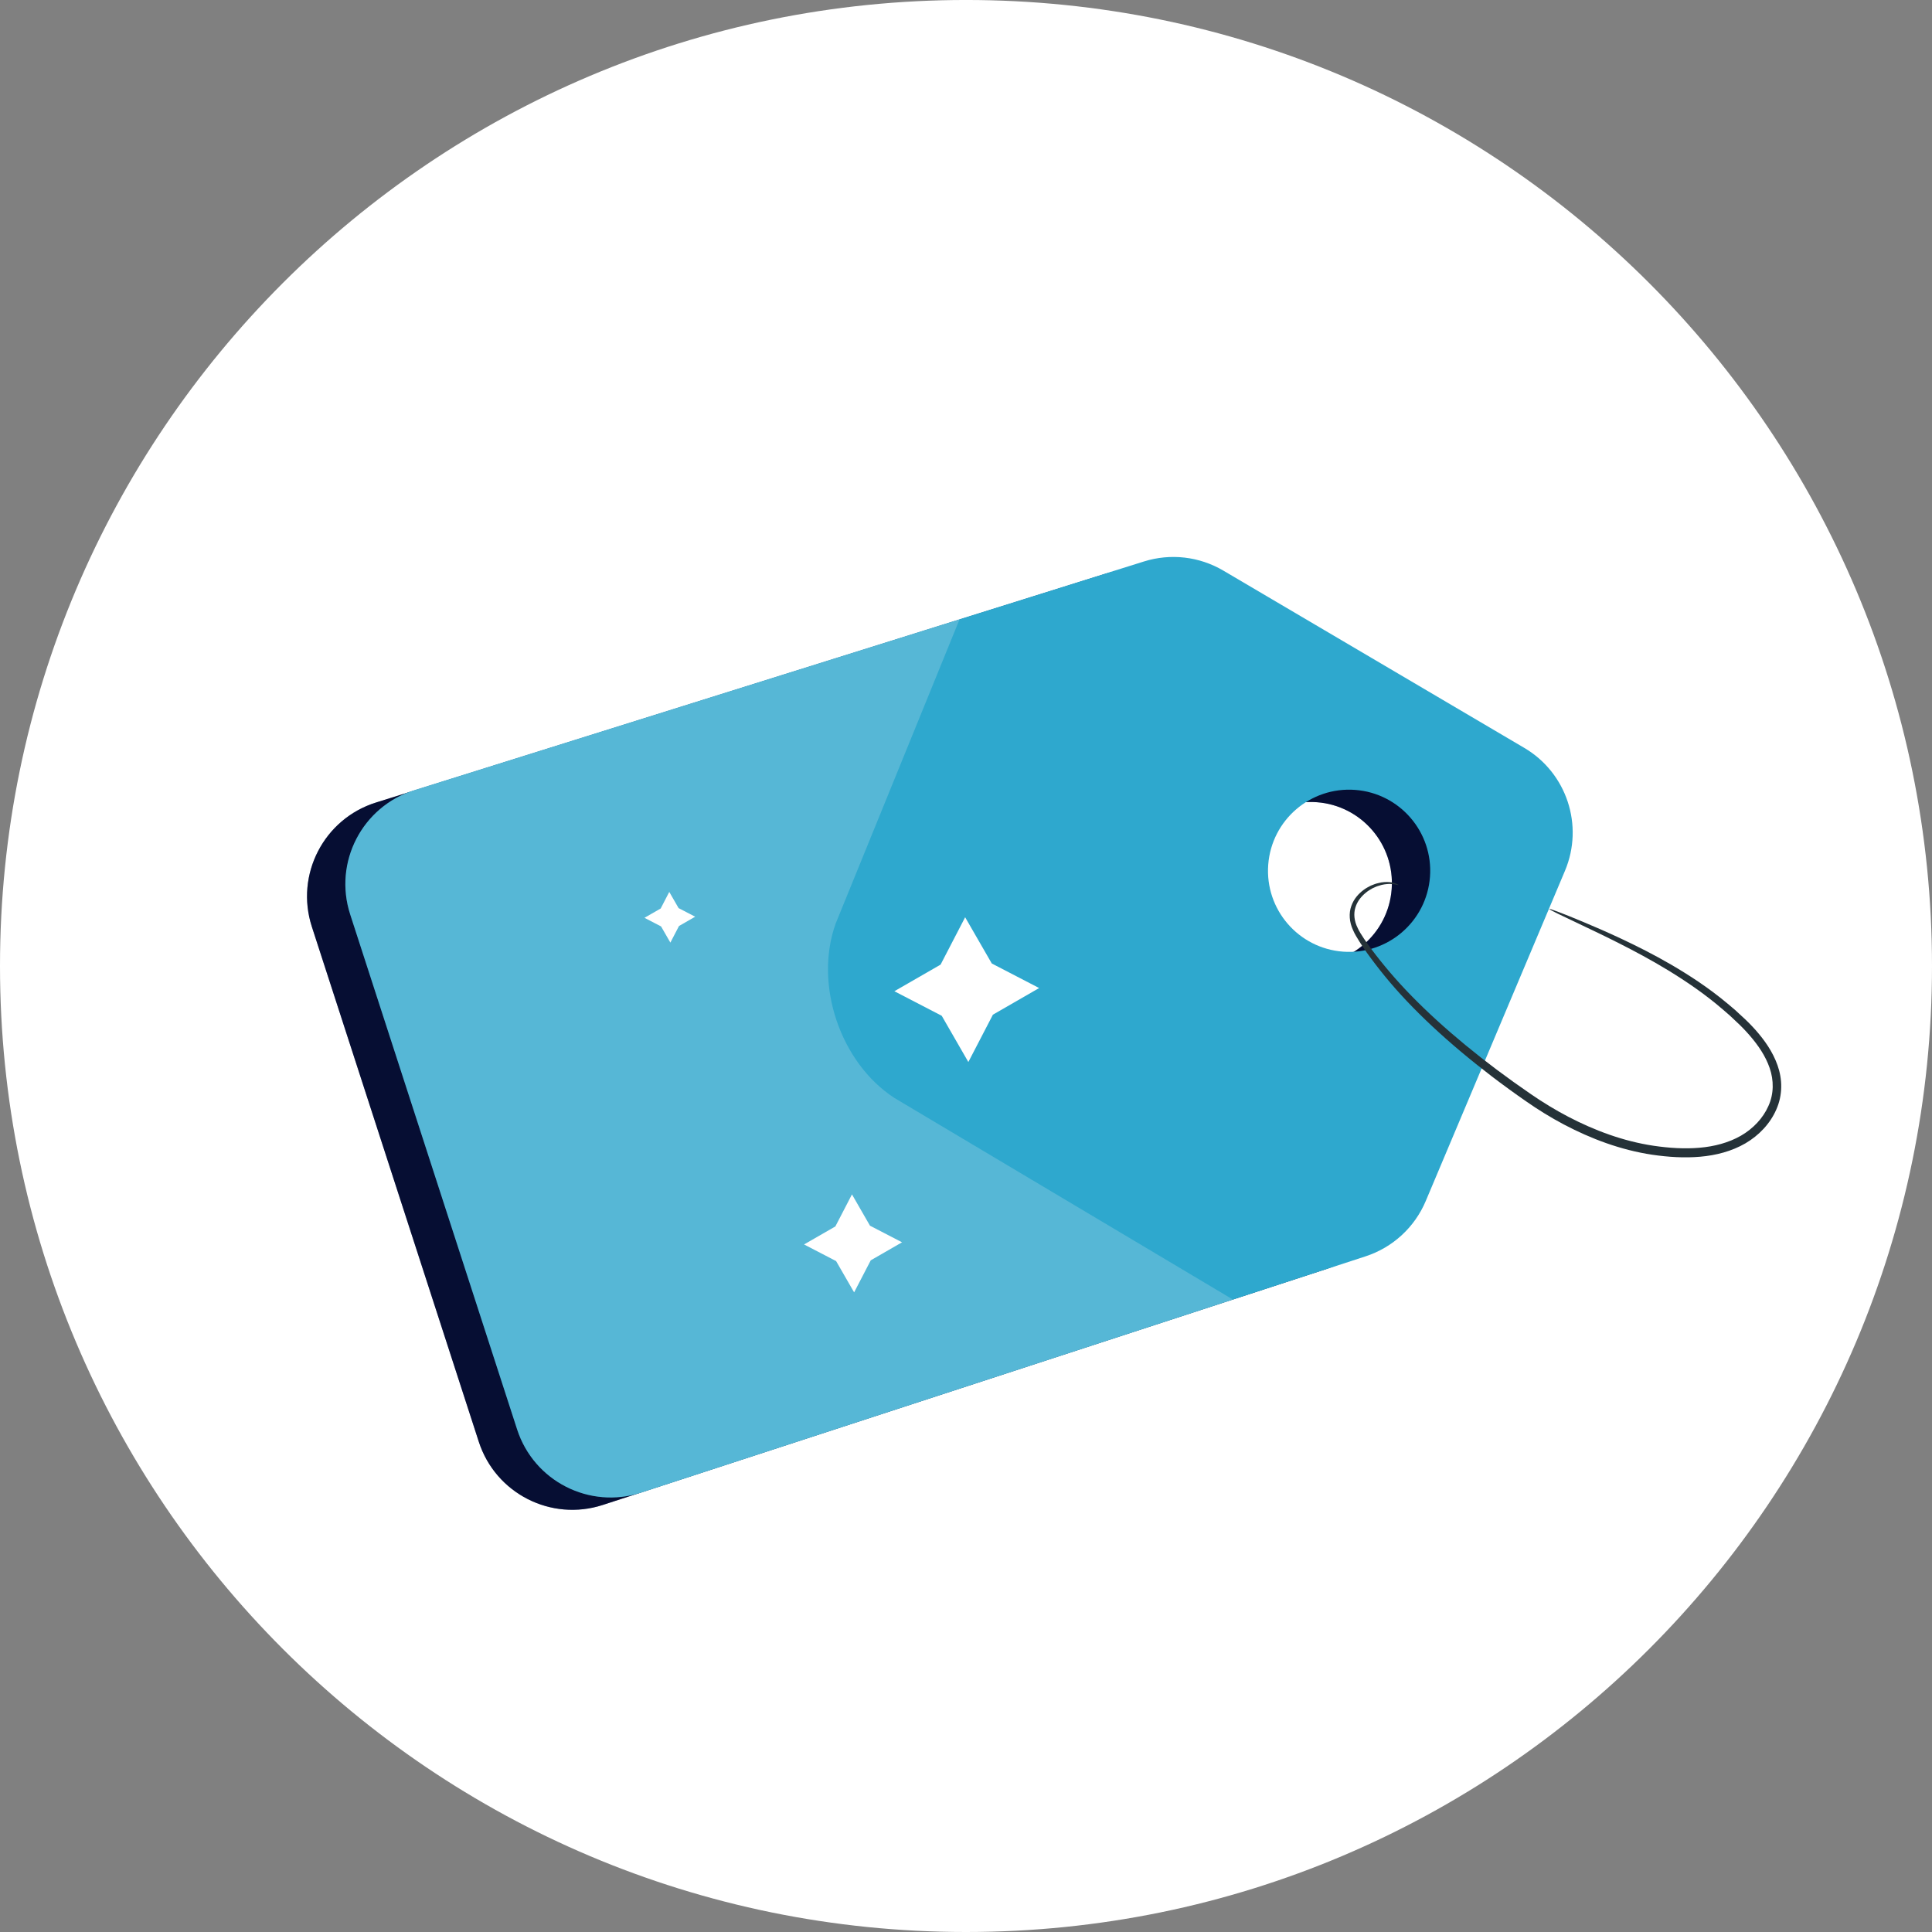
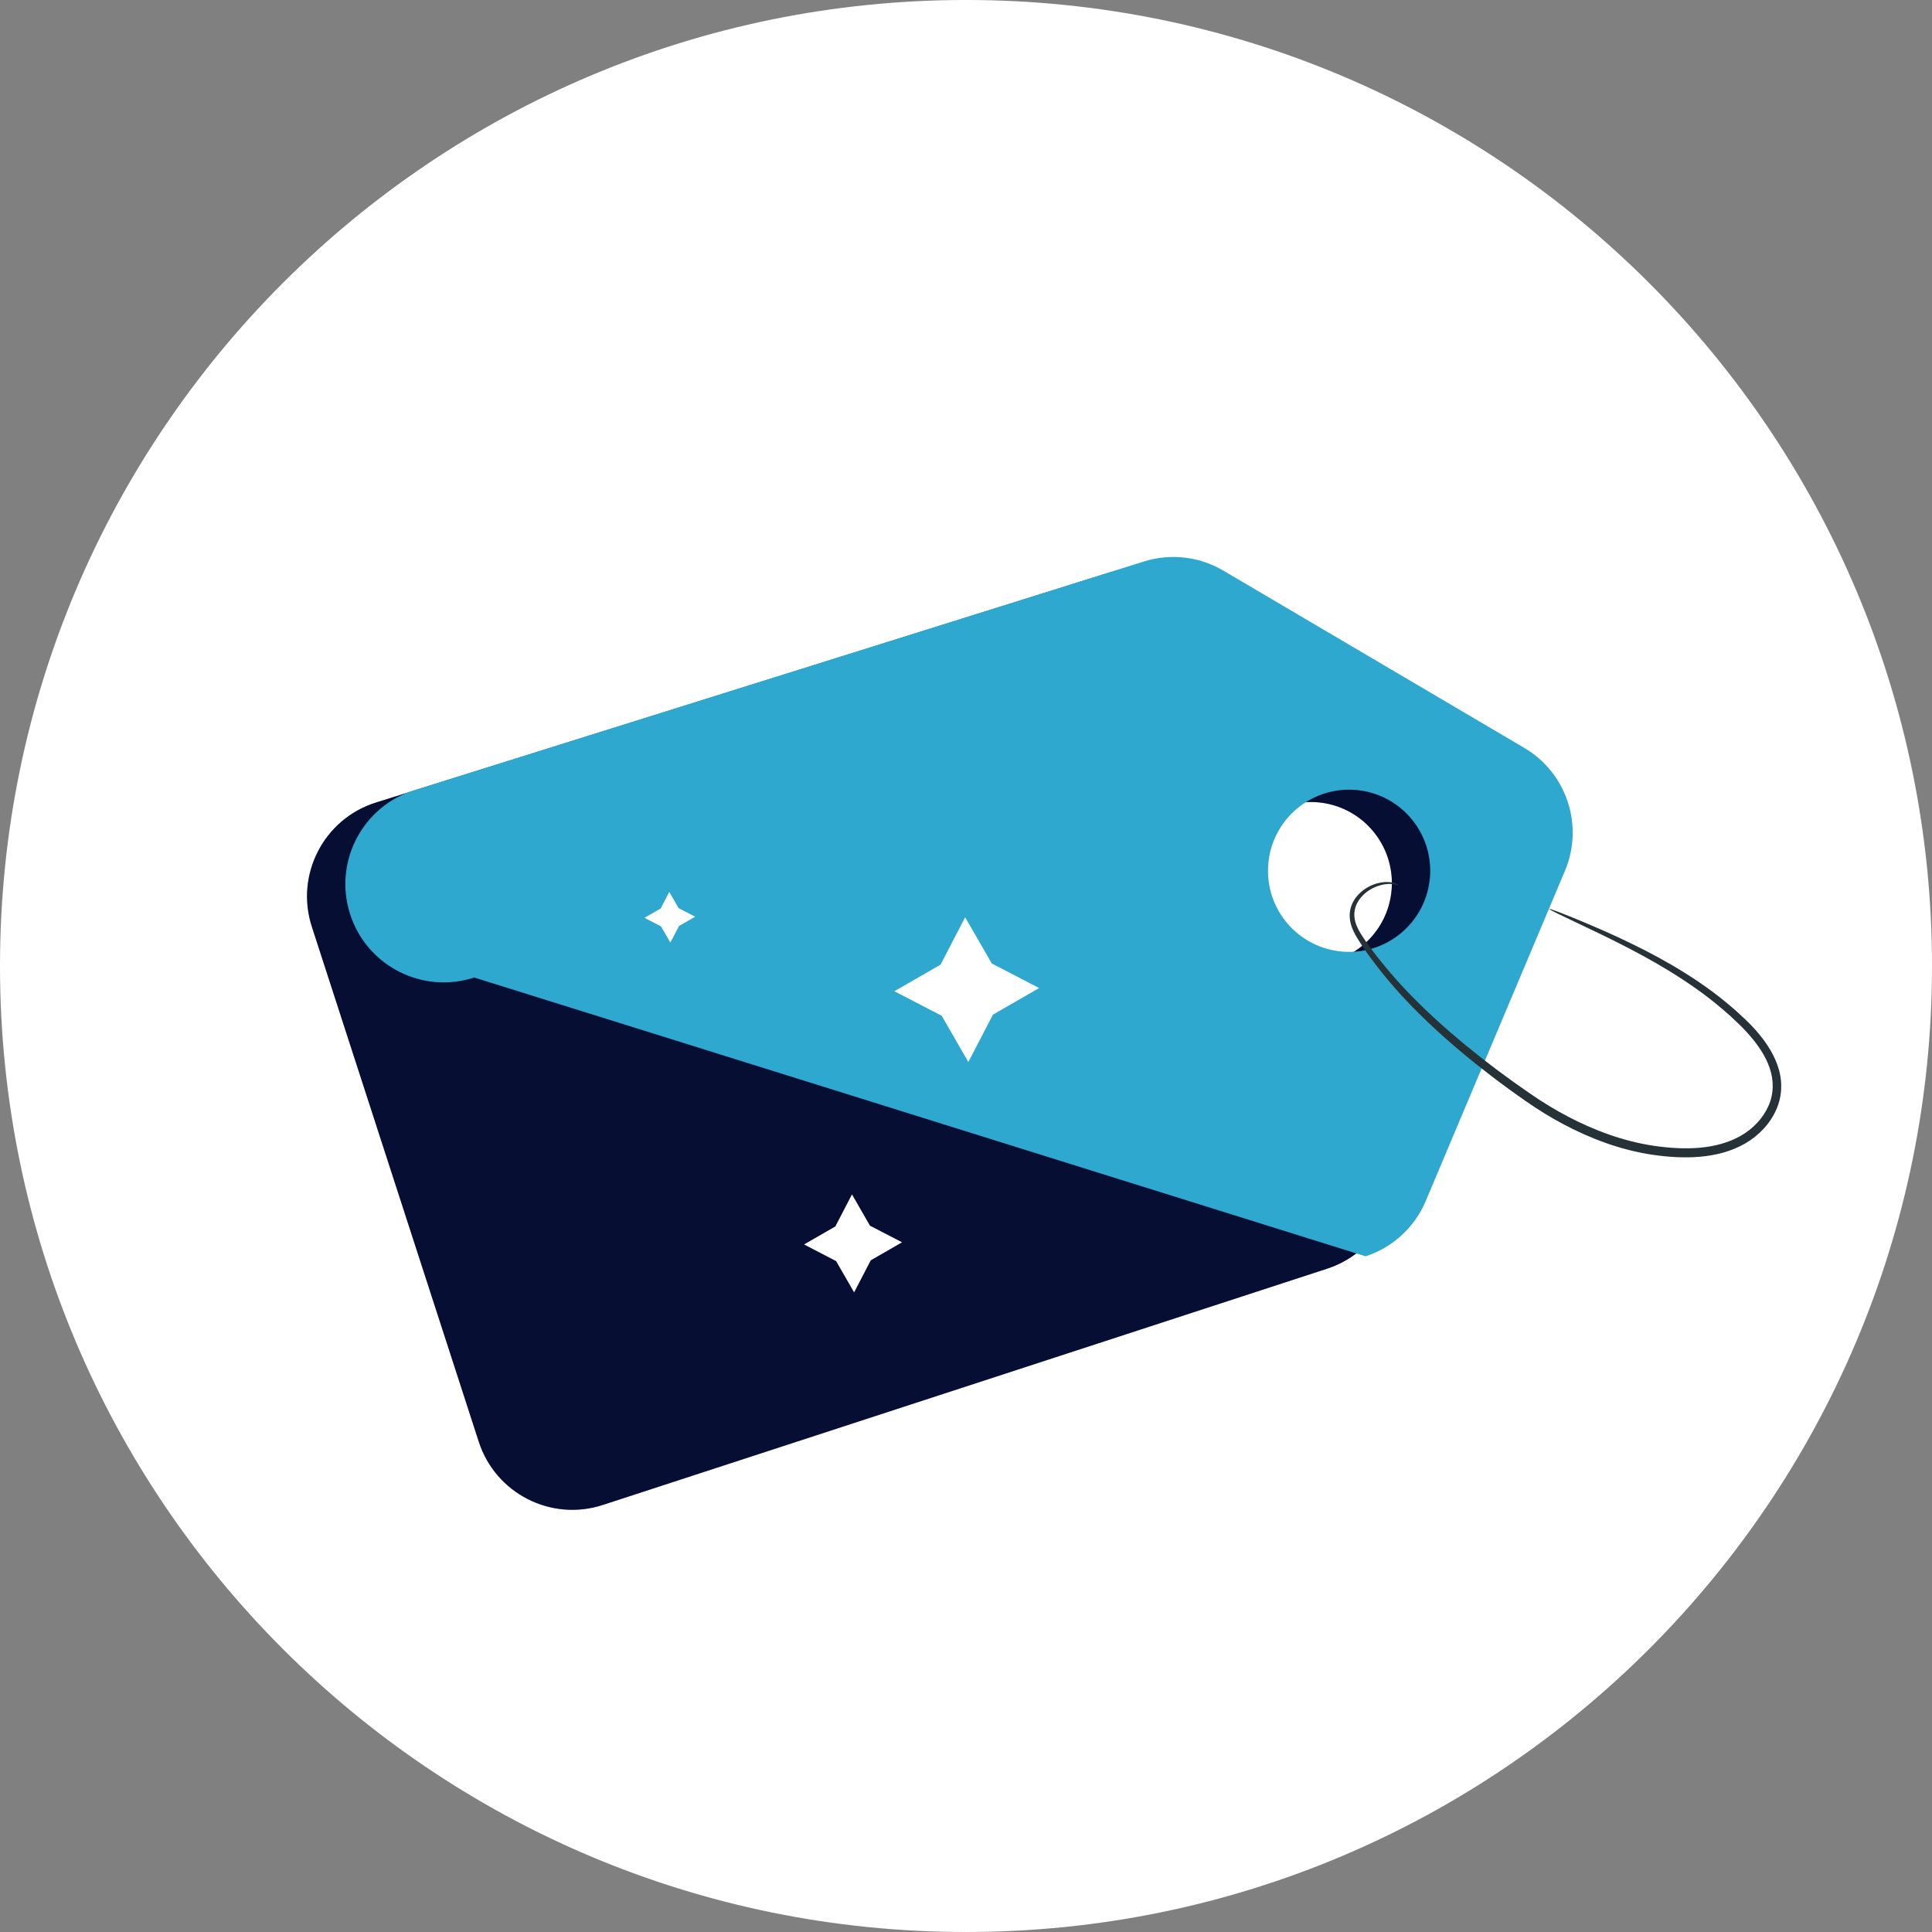
<svg xmlns="http://www.w3.org/2000/svg" xmlns:xlink="http://www.w3.org/1999/xlink" version="1.1" id="Capa_1" x="0px" y="0px" width="130.864px" height="130.864px" viewBox="0 0 130.864 130.864" enable-background="new 0 0 130.864 130.864" xml:space="preserve">
  <rect x="0" y="0" width="130.864" height="130.864" fill="#808080" stroke="none" />
  <g>
    <g>
      <path fill="#FFFFFF" d="M130.864,65.432c0,36.137-29.295,65.432-65.433,65.432C29.296,130.864,0,101.569,0,65.432    C0,29.293,29.296-0.001,65.432-0.001C101.569-0.001,130.864,29.293,130.864,65.432" />
      <path fill="#0A1755" d="M100.651,51.493L80.264,39.481c-1.623-0.956-3.574-1.181-5.373-0.616L25.467,54.359    c-3.534,1.108-5.486,4.887-4.344,8.41l11.309,34.89c1.136,3.504,4.899,5.421,8.401,4.278l49.071-16.006    c1.836-0.599,3.322-1.966,4.072-3.744l9.431-22.37C104.703,56.745,103.525,53.186,100.651,51.493 M94.265,60.228    c-0.228,3.025-2.863,5.294-5.89,5.067c-3.025-0.227-5.294-2.864-5.067-5.889c0.229-3.026,2.864-5.294,5.891-5.068    C92.223,54.565,94.492,57.203,94.265,60.228" />
      <g opacity="0.4">
        <g>
          <defs>
            <rect id="SVGID_1_" x="20.797" y="38.56" width="83.134" height="63.708" />
          </defs>
          <clipPath id="SVGID_2_">
            <use xlink:href="#SVGID_1_" overflow="visible" />
          </clipPath>
          <path clip-path="url(#SVGID_2_)" d="M100.651,51.493L80.264,39.481c-1.623-0.956-3.574-1.181-5.373-0.616L25.467,54.359      c-3.534,1.108-5.486,4.887-4.344,8.41l11.309,34.89c1.136,3.504,4.899,5.421,8.401,4.278l49.071-16.006      c1.836-0.599,3.322-1.966,4.072-3.744l9.431-22.37C104.703,56.745,103.525,53.186,100.651,51.493 M94.265,60.228      c-0.228,3.025-2.863,5.294-5.89,5.067c-3.025-0.227-5.294-2.864-5.067-5.889c0.229-3.026,2.864-5.294,5.891-5.068      C92.223,54.565,94.492,57.203,94.265,60.228" />
        </g>
      </g>
-       <path fill="#2EA8CE" d="M103.247,50.658l-20.388-12.01c-1.623-0.957-3.574-1.181-5.373-0.617L28.063,53.524    c-3.534,1.108-5.486,4.887-4.344,8.41l11.309,34.89c1.136,3.504,4.899,5.421,8.402,4.278L92.5,85.097    c1.836-0.599,3.322-1.965,4.072-3.744l9.431-22.369C107.299,55.91,106.121,52.351,103.247,50.658 M96.86,59.393    c-0.228,3.026-2.863,5.295-5.89,5.067c-3.025-0.226-5.294-2.863-5.067-5.889c0.229-3.026,2.864-5.294,5.891-5.067    C94.818,53.73,97.088,56.368,96.86,59.393" />
+       <path fill="#2EA8CE" d="M103.247,50.658l-20.388-12.01c-1.623-0.957-3.574-1.181-5.373-0.617L28.063,53.524    c-3.534,1.108-5.486,4.887-4.344,8.41c1.136,3.504,4.899,5.421,8.402,4.278L92.5,85.097    c1.836-0.599,3.322-1.965,4.072-3.744l9.431-22.369C107.299,55.91,106.121,52.351,103.247,50.658 M96.86,59.393    c-0.228,3.026-2.863,5.295-5.89,5.067c-3.025-0.226-5.294-2.863-5.067-5.889c0.229-3.026,2.864-5.294,5.891-5.067    C94.818,53.73,97.088,56.368,96.86,59.393" />
      <path fill="#253238" d="M104.946,61.572c0.01-0.02,0.217,0.048,0.604,0.194c0.386,0.147,0.955,0.371,1.679,0.676    c0.727,0.303,1.611,0.684,2.623,1.16c1.013,0.477,2.156,1.046,3.377,1.757c1.218,0.714,2.526,1.561,3.806,2.636    c0.158,0.135,0.319,0.27,0.481,0.406c0.157,0.145,0.314,0.289,0.473,0.437c0.321,0.286,0.633,0.604,0.933,0.939    c0.593,0.675,1.151,1.449,1.48,2.382c0.164,0.464,0.258,0.968,0.248,1.479c-0.006,0.514-0.118,1.036-0.33,1.511    c-0.418,0.961-1.177,1.759-2.099,2.298c-0.924,0.536-1.989,0.811-3.057,0.903c-1.073,0.094-2.156,0.025-3.238-0.133    c-2.166-0.323-4.18-1.094-5.989-2.046c-0.905-0.479-1.762-1.01-2.565-1.572c-0.803-0.556-1.575-1.119-2.318-1.685    c-2.964-2.266-5.436-4.573-7.231-6.768c-0.447-0.546-0.856-1.081-1.228-1.6c-0.182-0.262-0.359-0.517-0.518-0.774    c-0.158-0.261-0.317-0.501-0.431-0.778c-0.252-0.535-0.293-1.14-0.115-1.626c0.172-0.489,0.501-0.843,0.827-1.084    c0.163-0.127,0.336-0.213,0.496-0.297c0.169-0.063,0.322-0.135,0.478-0.164c0.302-0.086,0.57-0.086,0.782-0.075    c0.212,0.026,0.37,0.062,0.469,0.115c0.098,0.044,0.146,0.071,0.141,0.081c-0.004,0.01-0.06,0.002-0.161-0.021    c-0.099-0.032-0.255-0.045-0.454-0.051C93.91,59.882,93.66,59.901,93.383,60c-0.143,0.036-0.282,0.111-0.436,0.178    c-0.144,0.086-0.3,0.173-0.441,0.296c-0.289,0.235-0.566,0.564-0.696,0.987c-0.134,0.42-0.088,0.921,0.149,1.388    c0.101,0.239,0.269,0.48,0.426,0.724c0.162,0.245,0.341,0.491,0.527,0.744c0.376,0.502,0.792,1.022,1.244,1.552    c1.808,2.122,4.284,4.377,7.239,6.595c0.739,0.554,1.51,1.105,2.31,1.653c0.793,0.546,1.63,1.059,2.513,1.521    c1.766,0.921,3.72,1.663,5.802,1.972c1.037,0.152,2.082,0.22,3.09,0.133c1.006-0.085,1.983-0.34,2.812-0.816    c0.822-0.474,1.499-1.186,1.861-2.011c0.377-0.822,0.371-1.748,0.086-2.572c-0.284-0.829-0.794-1.562-1.354-2.208    c-0.282-0.324-0.574-0.63-0.886-0.916c-0.154-0.145-0.307-0.289-0.456-0.43c-0.158-0.138-0.313-0.272-0.467-0.405    c-1.238-1.069-2.51-1.922-3.698-2.651c-1.193-0.726-2.313-1.319-3.305-1.822c-0.993-0.503-1.86-0.915-2.569-1.251    c-0.707-0.337-1.256-0.6-1.633-0.78C105.13,61.697,104.938,61.592,104.946,61.572" />
      <g opacity="0.2">
        <g>
          <defs>
            <rect id="SVGID_3_" x="3.55" y="29.756" width="102.978" height="80.25" />
          </defs>
          <clipPath id="SVGID_4_">
            <use xlink:href="#SVGID_3_" overflow="visible" />
          </clipPath>
          <g clip-path="url(#SVGID_4_)">
            <defs>
-               <path id="SVGID_5_" d="M103.247,50.657L82.86,38.648c-1.623-0.957-3.575-1.181-5.373-0.617L28.063,53.525        c-3.534,1.108-5.486,4.886-4.344,8.41l11.309,34.889c1.136,3.504,4.899,5.421,8.402,4.279l49.069-16.005        c1.836-0.6,3.323-1.966,4.073-3.745l9.43-22.368C107.299,55.909,106.121,52.351,103.247,50.657 M96.861,59.393        c-0.229,3.026-2.864,5.295-5.891,5.067c-3.024-0.226-5.294-2.863-5.066-5.889c0.227-3.026,2.863-5.294,5.889-5.067        C94.819,53.731,97.087,56.367,96.861,59.393" />
-             </defs>
+               </defs>
            <clipPath id="SVGID_6_">
              <use xlink:href="#SVGID_5_" overflow="visible" />
            </clipPath>
            <g clip-path="url(#SVGID_6_)">
              <defs>
                <rect id="SVGID_7_" x="3.55" y="29.756" width="85.236" height="80.25" />
              </defs>
              <clipPath id="SVGID_8_">
                <use xlink:href="#SVGID_7_" overflow="visible" />
              </clipPath>
              <g clip-path="url(#SVGID_8_)">
                <defs>
                  <rect id="SVGID_9_" x="3.55" y="29.756" width="85.236" height="80.25" />
                </defs>
                <clipPath id="SVGID_10_">
                  <use xlink:href="#SVGID_9_" overflow="visible" />
                </clipPath>
                <path clip-path="url(#SVGID_10_)" fill="#F5F6F7" d="M85.382,96.165l-40.578,13.602c-1.315,0.44-3.407,0.256-4.574-0.416         c-0.043-0.021-4.173-2.031-4.885-2.442L7.7,90.901c-3.589-2.076-5.15-6.857-3.481-10.668l12.532-28.497         c0.327-0.75,2.474-4.816,2.505-4.88c0.534-1.213,2.11-2.618,3.435-3.062l23.012-7.714l17.566-5.888         c1.953-0.654,3.511-0.57,4.398,0.24c0.287,0.26,0.489,0.582,0.617,0.962c0.272,0.81,0.193,1.876-0.257,3.111L56.607,62.548         c-1.483,4.117,0.294,9.416,3.964,11.815l26.002,15.485c1.623,1.058,2.397,2.296,2.175,3.473         C88.528,94.503,87.33,95.511,85.382,96.165" />
              </g>
            </g>
          </g>
        </g>
      </g>
      <polygon fill="#FFFFFF" points="60.58,67.141 63.711,65.338 65.374,62.131 67.179,65.262 70.386,66.925 67.255,68.729     65.591,71.936 63.788,68.804   " />
      <polygon fill="#FFFFFF" points="43.654,62.168 44.751,61.537 45.333,60.414 45.964,61.511 47.087,62.093 45.991,62.724     45.408,63.847 44.777,62.751   " />
      <polygon fill="#FFFFFF" points="54.463,84.293 56.583,83.073 57.708,80.902 58.928,83.022 61.099,84.147 58.98,85.368     57.854,87.538 56.633,85.419   " />
    </g>
  </g>
</svg>